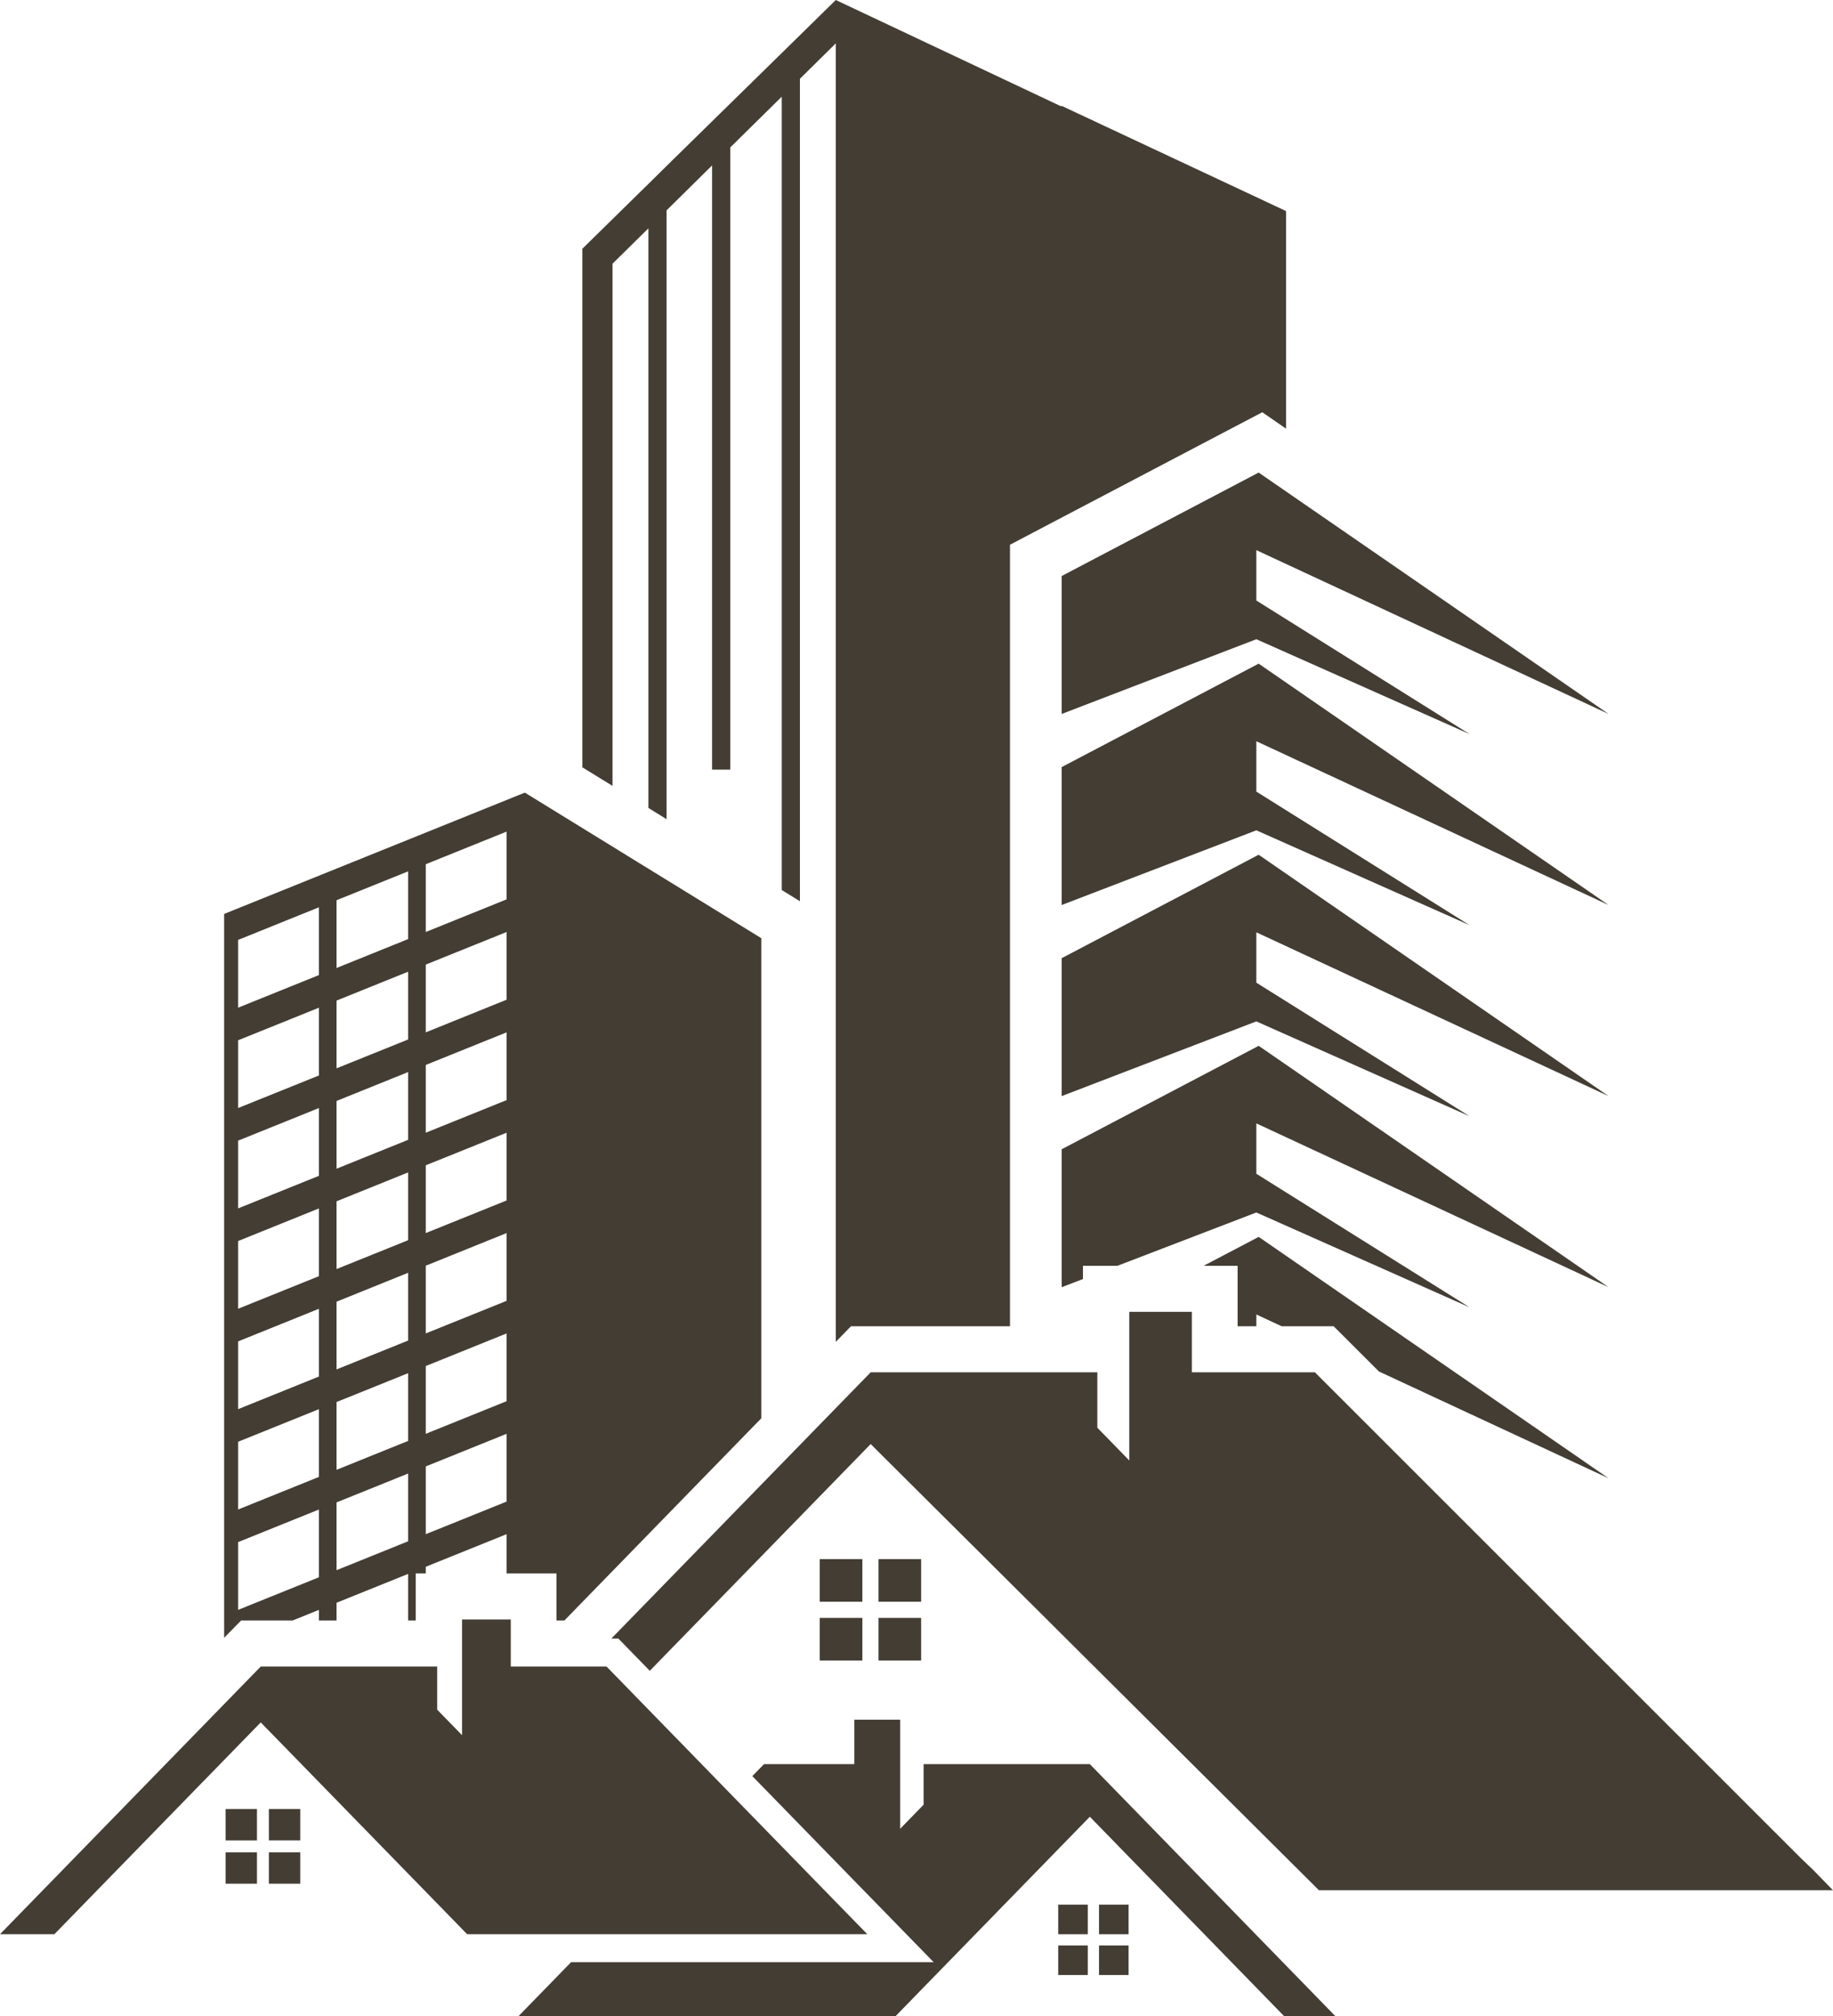
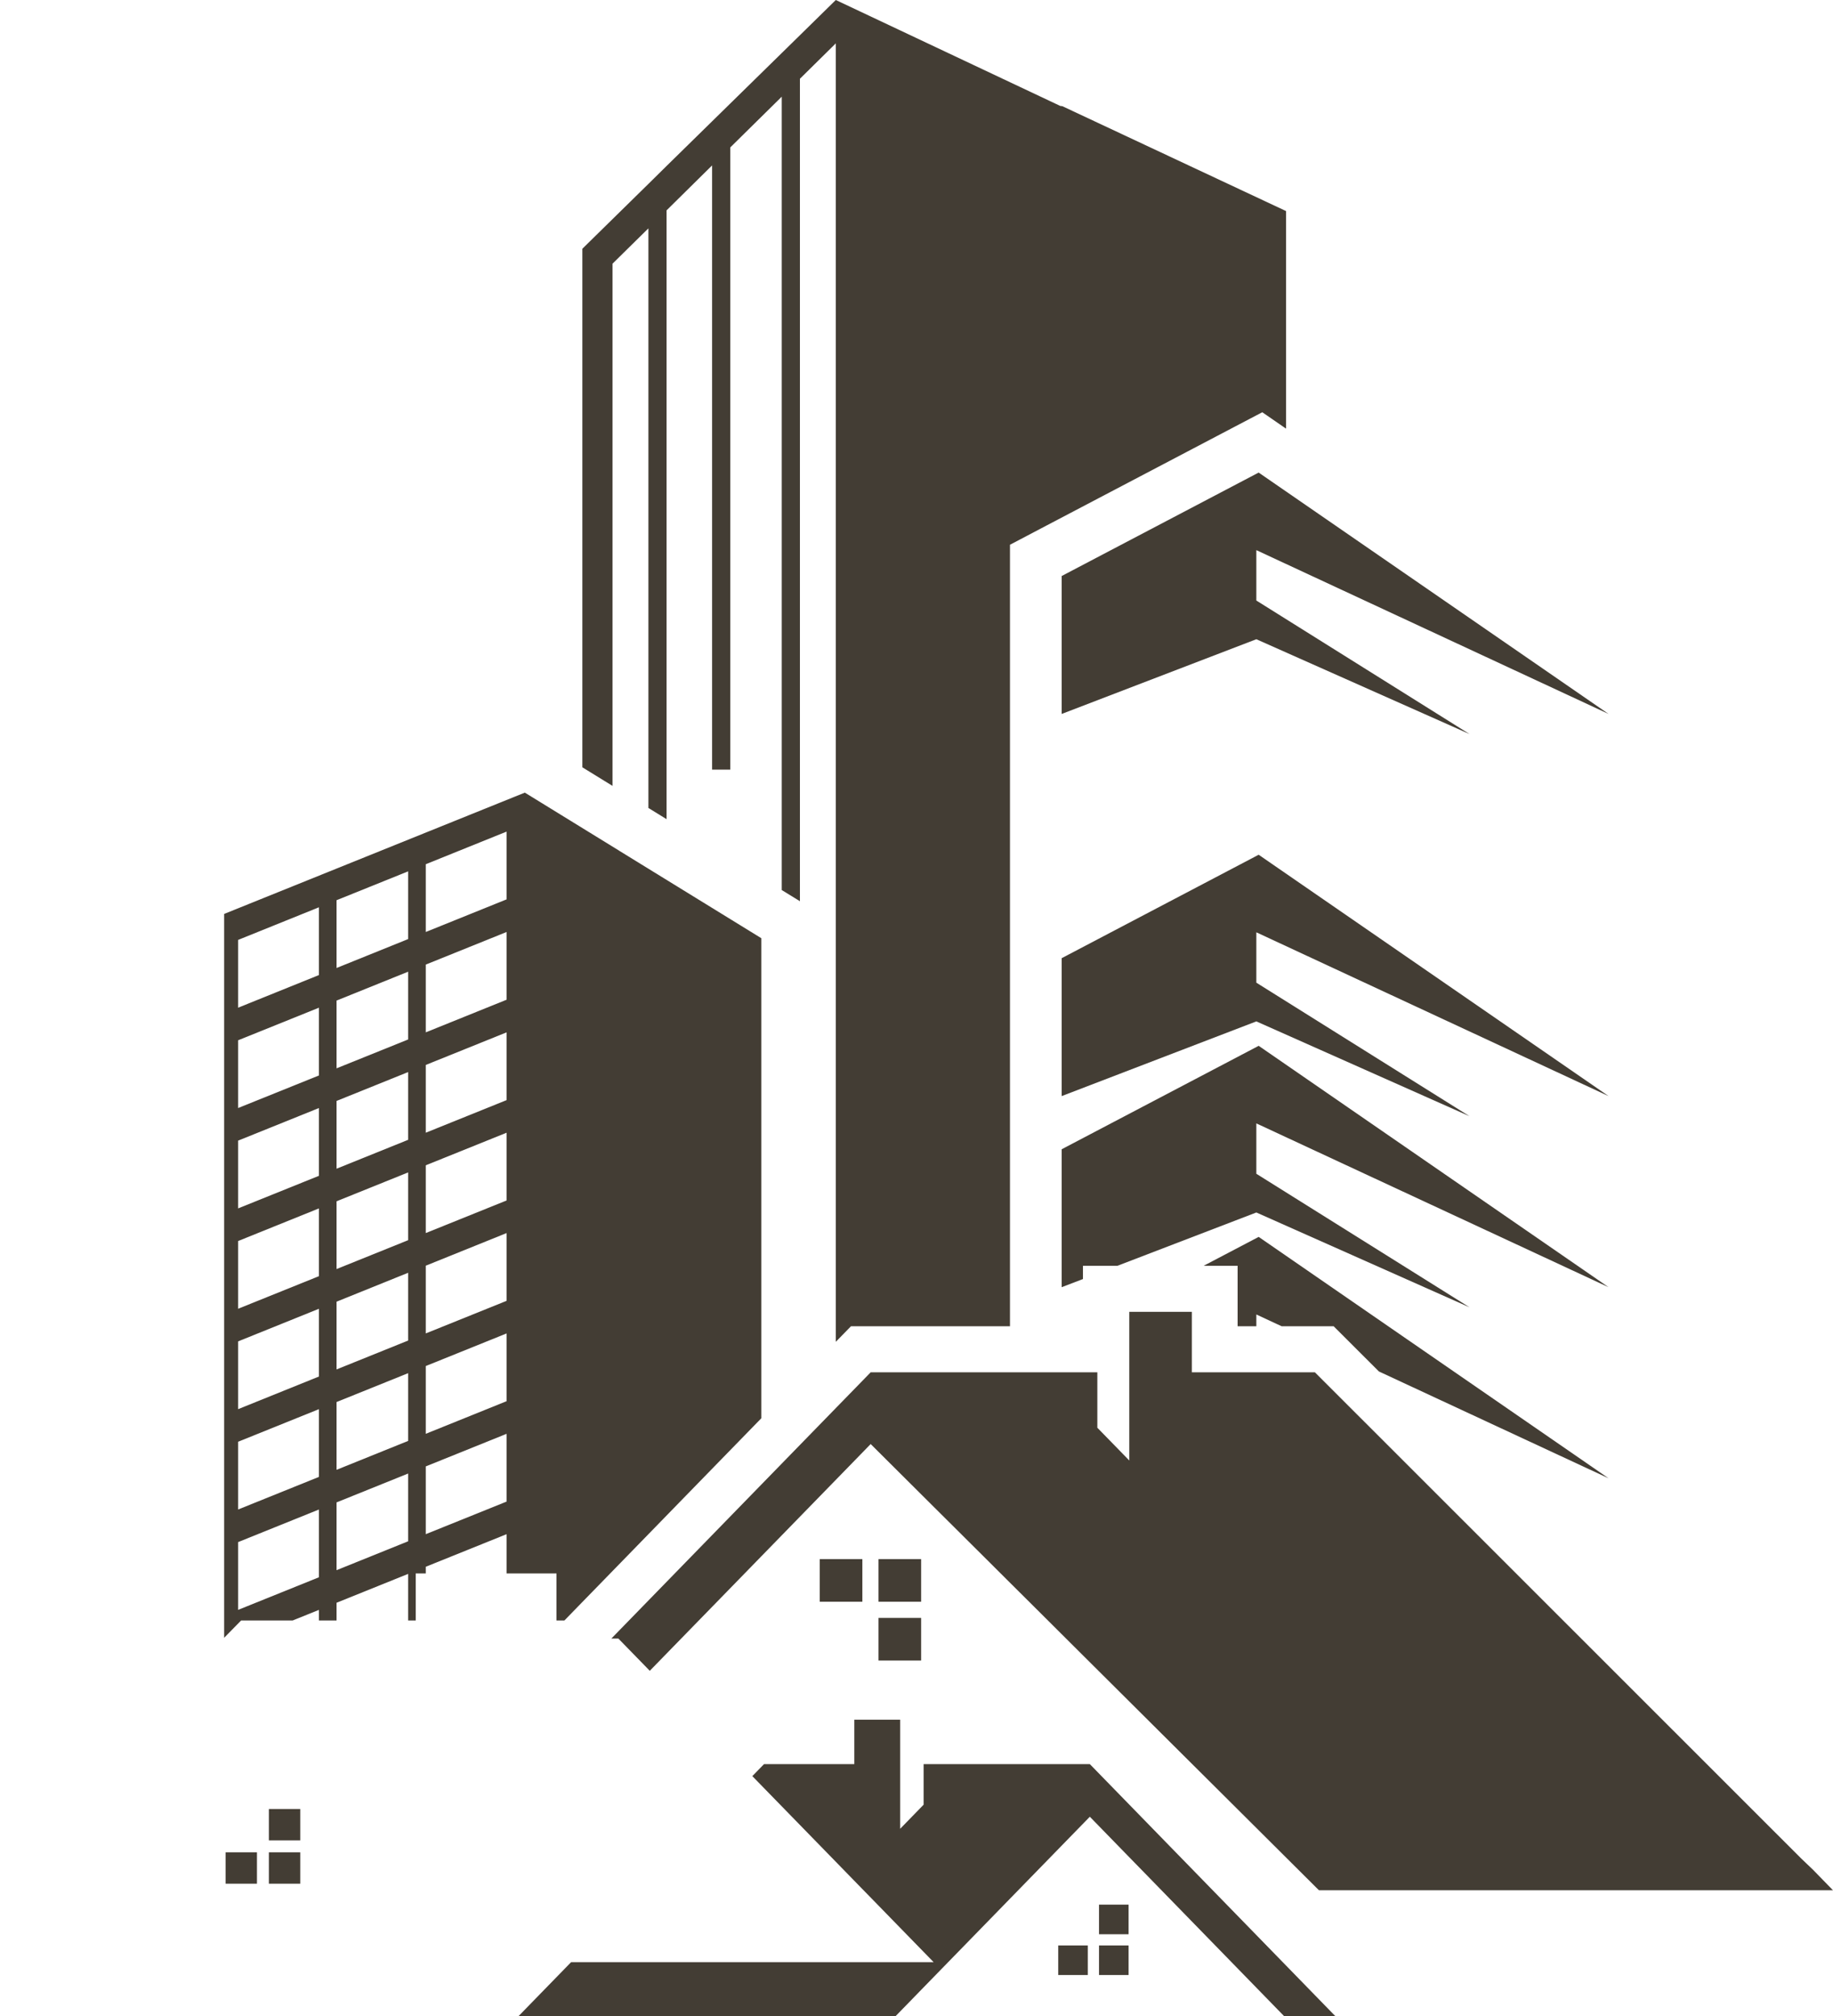
<svg xmlns="http://www.w3.org/2000/svg" fill="#000000" height="1258.8" preserveAspectRatio="xMidYMid meet" version="1" viewBox="427.7 370.6 1144.6 1258.8" width="1144.6" zoomAndPan="magnify">
  <g>
    <g id="change1_1">
      <path d="M 744.039 932.078 L 693.57 952.449 L 693.57 910.141 L 744.039 889.77 Z M 744.039 994.73 L 693.57 1015.102 L 693.57 972.801 L 744.039 952.449 Z M 744.039 1057.41 L 693.57 1077.762 L 693.57 1035.449 L 744.039 1015.102 Z M 744.039 1120.059 L 693.57 1140.41 L 693.57 1098.102 L 744.039 1077.762 Z M 744.039 1182.719 L 693.57 1203.07 L 693.57 1160.781 L 744.039 1140.41 Z M 744.039 1245.371 L 693.57 1265.738 L 693.57 1223.43 L 744.039 1203.07 Z M 744.039 1308.051 L 693.57 1328.398 L 693.57 1286.09 L 744.039 1265.738 Z M 682.555 956.871 L 637.859 974.922 L 637.859 932.609 L 682.555 914.59 Z M 682.555 1019.551 L 637.859 1037.57 L 637.859 995.27 L 682.555 977.238 Z M 682.555 1082.199 L 637.859 1100.23 L 637.859 1057.922 L 682.555 1039.898 Z M 682.555 1144.859 L 637.859 1162.879 L 637.859 1120.57 L 682.555 1102.551 Z M 682.555 1207.512 L 637.859 1225.539 L 637.859 1183.25 L 682.555 1165.199 Z M 682.555 1270.172 L 637.859 1288.211 L 637.859 1245.898 L 682.555 1227.879 Z M 682.555 1332.84 L 637.859 1350.871 L 637.859 1308.559 L 682.555 1290.531 Z M 626.848 979.34 L 576.379 999.711 L 576.379 957.398 L 626.848 937.031 Z M 626.848 1042.02 L 576.379 1062.359 L 576.379 1020.059 L 626.848 999.711 Z M 626.848 1104.672 L 576.379 1125.02 L 576.379 1082.711 L 626.848 1062.359 Z M 626.848 1167.328 L 576.379 1187.672 L 576.379 1145.391 L 626.848 1125.02 Z M 626.848 1229.98 L 576.379 1250.352 L 576.379 1208.039 L 626.848 1187.672 Z M 626.848 1292.641 L 576.379 1313 L 576.379 1270.699 L 626.848 1250.352 Z M 626.848 1355.309 L 576.379 1375.66 L 576.379 1333.352 L 626.848 1313 Z M 814.453 901.781 L 814.453 901.762 L 755.426 865.441 L 567.664 941.172 L 567.664 1393.09 L 569.785 1390.922 L 578.258 1382.289 L 610.414 1382.289 L 626.848 1375.66 L 626.848 1382.289 L 637.859 1382.289 L 637.859 1371.211 L 682.555 1353.191 L 682.555 1382.289 L 687.289 1382.289 L 687.289 1352.898 L 693.57 1352.898 L 693.57 1348.738 L 744.039 1328.398 L 744.039 1352.898 L 775.199 1352.898 L 775.199 1382.289 L 780.133 1382.289 L 788.688 1373.488 L 836.68 1324.219 L 851.387 1309.109 L 903.117 1256.012 L 903.117 956.34 L 814.453 901.781" fill="#433d34" />
    </g>
    <g id="change2_1">
      <path d="M 1091.039 436.879 L 1089.801 436.75 L 949.605 370.602 L 927.199 392.59 L 915.855 403.711 L 883.699 435.23 L 872.355 446.352 L 843.934 474.219 L 832.59 485.41 L 791.344 525.898 L 791.344 849.629 L 810.188 861.238 L 810.188 535.211 L 832.59 513.16 L 832.59 875.02 L 843.934 882.012 L 843.934 501.93 L 872.355 473.879 L 872.355 851.09 L 883.699 851.09 L 883.699 462.648 L 915.855 430.961 L 915.855 926.262 L 920.035 928.828 L 927.199 933.23 L 927.199 419.77 L 949.605 397.672 L 949.605 1208.309 L 950.602 1207.289 L 959.07 1198.602 L 1058.371 1198.602 L 1058.371 710.699 L 1075.641 701.609 L 1198.648 637.031 L 1215.922 627.969 L 1230.762 638.211 L 1230.762 502.371 L 1091.039 436.879" fill="#433d34" />
    </g>
    <g id="change3_1">
      <path d="M 1345.328 828.871 L 1212.211 745.512 L 1212.211 714.059 L 1432.148 816.32 L 1213.66 665.629 L 1090.66 730.211 L 1090.66 816.32 L 1212.211 769.68 L 1345.328 828.871" fill="#433d34" />
    </g>
    <g id="change3_2">
-       <path d="M 1090.66 849.5 L 1090.66 935.609 L 1212.211 888.969 L 1345.328 948.172 L 1212.211 864.801 L 1212.211 833.359 L 1432.148 935.609 L 1213.66 784.922 L 1090.66 849.5" fill="#433d34" />
-     </g>
+       </g>
    <g id="change3_3">
      <path d="M 1090.66 968.801 L 1090.66 1054.898 L 1212.211 1008.262 L 1345.328 1067.461 L 1212.211 984.09 L 1212.211 952.648 L 1432.148 1054.898 L 1213.66 904.219 L 1090.66 968.801" fill="#433d34" />
    </g>
    <g id="change3_4">
      <path d="M 1212.211 1103.391 L 1345.32 1186.75 L 1212.211 1127.559 L 1125.539 1160.82 L 1103.93 1160.82 L 1103.93 1169.121 L 1090.66 1174.199 L 1090.66 1088.09 L 1213.672 1023.512 L 1432.148 1174.199 L 1212.211 1071.941 L 1212.211 1103.391" fill="#433d34" />
    </g>
    <g id="change3_5">
      <path d="M 1432.148 1293.5 L 1288.75 1226.82 L 1268.91 1207 L 1260.488 1198.602 L 1228.039 1198.602 L 1212.211 1191.23 L 1212.211 1198.602 L 1200.512 1198.602 L 1200.512 1160.82 L 1179.34 1160.82 L 1213.672 1142.801 L 1432.148 1293.5" fill="#433d34" />
    </g>
    <g id="change4_1">
-       <path d="M 959.742 1568.352 L 959.637 1568.25 L 953.652 1562.129 L 941.875 1550.031 L 885.281 1491.969 L 872.977 1479.328 L 872.172 1478.5 L 858.805 1464.77 L 857.461 1463.379 L 842.297 1447.84 L 833.945 1439.262 L 833.449 1438.75 L 821.254 1426.219 L 806.461 1411.039 L 746.641 1411.039 L 746.641 1381.648 L 716.227 1381.648 L 716.227 1453.891 L 712.449 1450 L 700.699 1437.961 L 700.699 1411.039 L 590.523 1411.039 L 585.52 1416.148 L 581.691 1420.09 L 574 1427.988 L 427.723 1578.129 L 461.66 1578.129 L 551.086 1486.359 L 554.867 1482.488 L 574 1462.859 L 581.691 1454.969 L 585.52 1451.031 L 588.844 1447.621 L 590.523 1445.898 L 591.762 1447.172 L 599.168 1454.781 L 603.473 1459.191 L 606.121 1461.898 L 626.184 1482.488 L 627.797 1484.141 L 632.676 1489.141 L 639.508 1496.148 L 650.02 1506.949 L 656.945 1514.059 L 663.844 1521.129 L 670.605 1528.07 L 709.867 1568.352 L 719.387 1578.129 L 969.277 1578.129 L 959.742 1568.352" fill="#433d34" />
-     </g>
+       </g>
    <g id="change4_2">
-       <path d="M 568.566 1519.59 L 588.156 1519.59 L 588.156 1499.969 L 568.566 1499.969 L 568.566 1519.59" fill="#433d34" />
-     </g>
+       </g>
    <g id="change4_3">
      <path d="M 568.566 1546.609 L 588.156 1546.609 L 588.156 1527.012 L 568.566 1527.012 L 568.566 1546.609" fill="#433d34" />
    </g>
    <g id="change4_4">
      <path d="M 1174.629 1540.09 L 1157.969 1523 L 1143.801 1508.449 L 1127.172 1491.379 L 1115.359 1479.262 L 1113.02 1476.852 L 1108.238 1471.949 L 1004.441 1471.949 L 1004.441 1497.289 L 1003.5 1498.25 L 997.527 1504.391 L 989.793 1512.328 L 989.793 1444.25 L 961.168 1444.25 L 961.168 1471.949 L 904.789 1471.949 L 897.477 1479.449 L 897.801 1479.77 L 954.391 1537.828 L 966.156 1549.91 L 972.152 1556.039 L 981.793 1565.93 L 984.148 1568.352 L 1010.719 1595.609 L 784.305 1595.609 L 751.387 1629.398 L 986.836 1629.398 L 997.527 1618.43 L 1003.5 1612.281 L 1015.301 1600.172 L 1046.309 1568.352 L 1054.27 1560.18 L 1071.02 1542.98 L 1071.789 1542.199 L 1077.5 1536.34 L 1097.16 1516.16 L 1108.238 1504.801 L 1115.359 1512.109 L 1116.211 1512.98 L 1130.359 1527.512 L 1144.691 1542.199 L 1147 1544.57 L 1149.922 1547.57 L 1170.172 1568.352 L 1229.648 1629.398 L 1261.641 1629.398 L 1202.172 1568.352 L 1174.629 1540.09" fill="#433d34" />
    </g>
    <g id="change4_5">
      <path d="M 1113.969 1578.16 L 1132.441 1578.16 L 1132.441 1559.68 L 1113.969 1559.68 L 1113.969 1578.16" fill="#433d34" />
    </g>
    <g id="change4_6">
-       <path d="M 1088.5 1578.16 L 1106.961 1578.16 L 1106.961 1559.68 L 1088.5 1559.68 L 1088.5 1578.16" fill="#433d34" />
-     </g>
+       </g>
    <g id="change4_7">
      <path d="M 1113.969 1603.621 L 1132.441 1603.621 L 1132.441 1585.16 L 1113.969 1585.16 L 1113.969 1603.621" fill="#433d34" />
    </g>
    <g id="change4_8">
      <path d="M 1088.5 1603.621 L 1106.961 1603.621 L 1106.961 1585.16 L 1088.5 1585.16 L 1088.5 1603.621" fill="#433d34" />
    </g>
    <g id="change4_9">
      <path d="M 595.594 1519.57 L 615.195 1519.57 L 615.195 1499.969 L 595.594 1499.969 L 595.594 1519.57" fill="#433d34" />
    </g>
    <g id="change4_10">
      <path d="M 595.594 1546.609 L 615.195 1546.609 L 615.195 1527.012 L 595.594 1527.012 L 595.594 1546.609" fill="#433d34" />
    </g>
    <g id="change4_11">
      <path d="M 1002.891 1343.98 L 976.281 1343.98 L 976.281 1370.578 L 1002.891 1370.578 L 1002.891 1343.98" fill="#433d34" />
    </g>
    <g id="change4_12">
      <path d="M 966.195 1343.98 L 939.59 1343.98 L 939.59 1370.578 L 966.195 1370.578 L 966.195 1343.98" fill="#433d34" />
    </g>
    <g id="change4_13">
      <path d="M 976.281 1407.289 L 1002.891 1407.289 L 1002.891 1380.68 L 976.281 1380.68 L 976.281 1407.289" fill="#433d34" />
    </g>
    <g id="change4_14">
-       <path d="M 939.59 1407.289 L 966.195 1407.289 L 966.195 1380.68 L 939.59 1380.68 L 939.59 1407.289" fill="#433d34" />
-     </g>
+       </g>
    <g id="change4_15">
      <path d="M 818.98 1398.84 L 833.449 1413.691 L 857.461 1389.051 L 872.172 1373.961 L 950.156 1293.93 L 964.973 1278.719 L 971.387 1272.129 L 1011.328 1311.891 L 1026.031 1326.5 L 1034.129 1334.57 L 1042.102 1342.488 L 1056.422 1356.762 L 1073.352 1373.59 L 1087.809 1387.988 L 1104.82 1404.93 L 1119.328 1419.359 L 1136.41 1436.359 L 1150.961 1450.84 L 1168.059 1467.859 L 1182.629 1482.352 L 1199.762 1499.398 L 1251.289 1550.691 L 1572.281 1550.691 L 1572.219 1550.629 L 1572.27 1550.68 L 1569.051 1547.379 L 1559.891 1537.98 L 1555.359 1533.648 L 1552.41 1530.828 L 1552.461 1530.879 L 1552.398 1530.828 L 1552.34 1530.762 L 1552.27 1530.691 L 1279.66 1258.211 L 1248.77 1227.34 L 1171.941 1227.34 L 1171.941 1189.57 L 1132.871 1189.57 L 1132.871 1282.398 L 1122.91 1272.18 L 1112.922 1261.941 L 1112.922 1227.34 L 971.387 1227.34 L 964.973 1233.93 L 950.156 1249.129 L 872.172 1329.18 L 857.461 1344.281 L 809.461 1393.559 L 813.828 1393.559 L 818.98 1398.84" fill="#433d34" />
    </g>
  </g>
</svg>